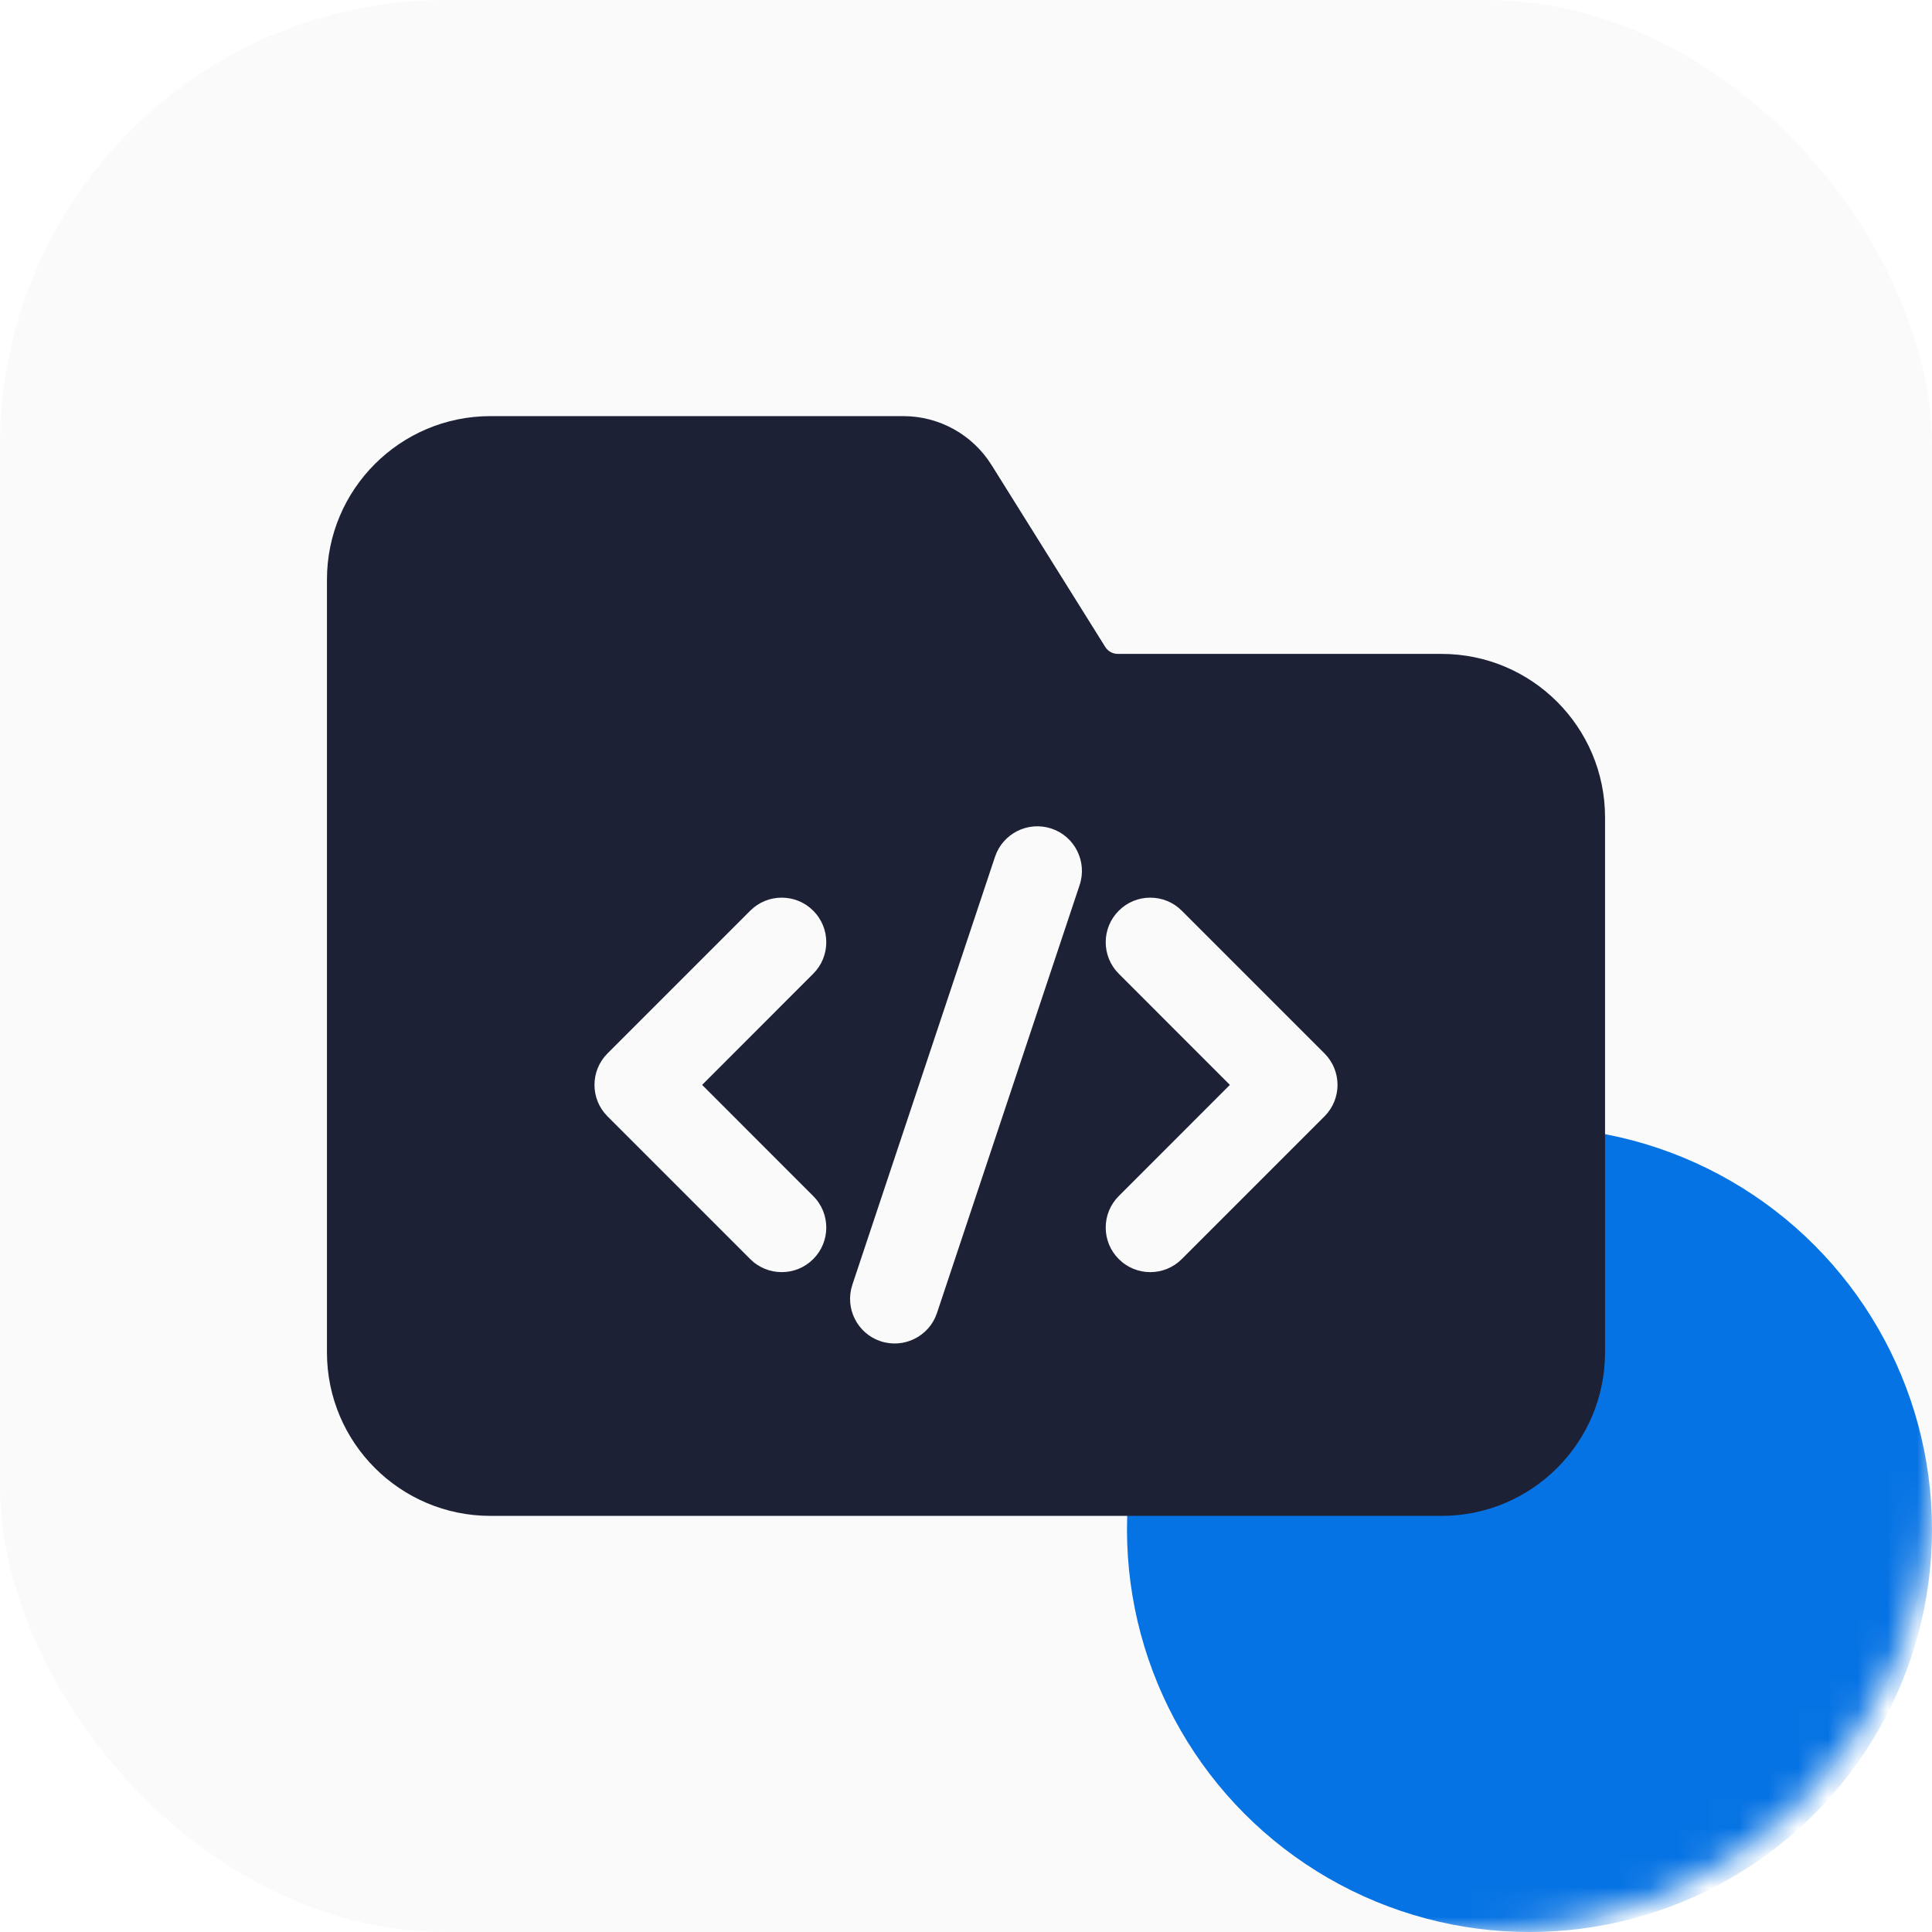
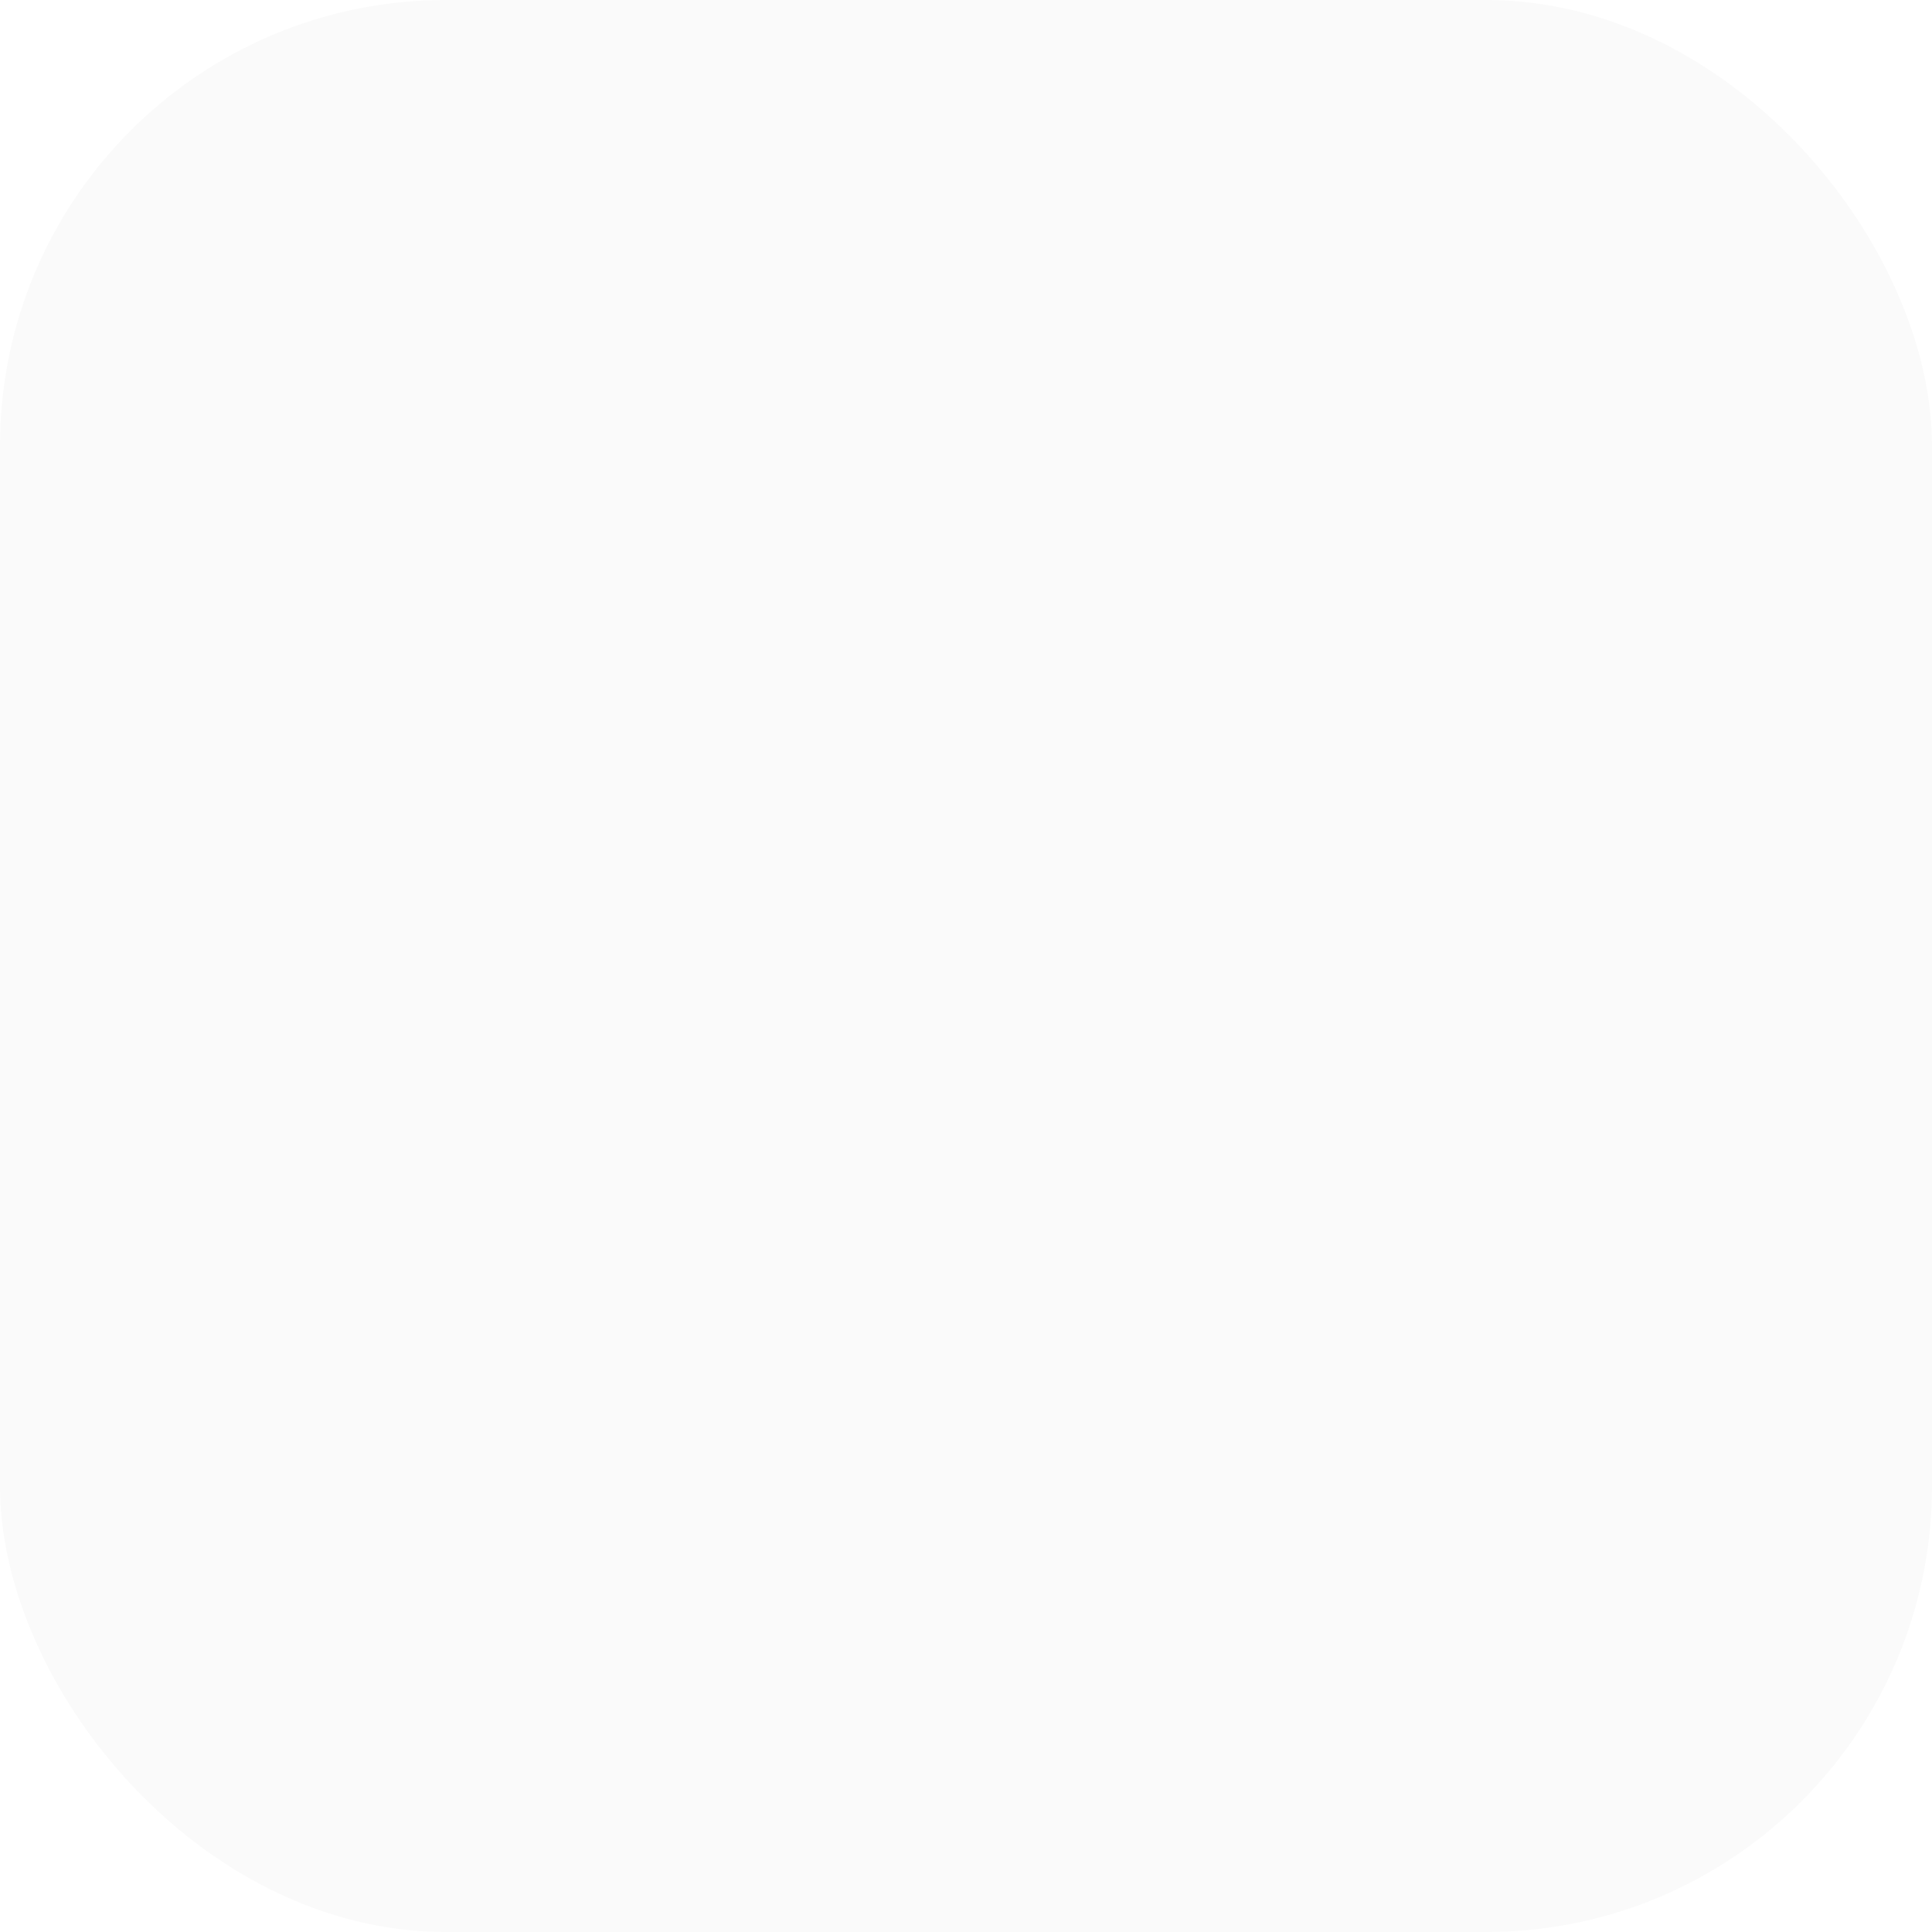
<svg xmlns="http://www.w3.org/2000/svg" width="65" height="65" viewBox="0 0 65 65" fill="none">
  <g filter="url(#filter0_i_10626_4367)">
    <rect width="65" height="65" rx="15" fill="#FAFAFA" />
    <mask id="mask0_10626_4367" style="mask-type:alpha" maskUnits="userSpaceOnUse" x="0" y="0" width="65" height="65">
-       <rect width="65" height="65" rx="15" fill="#FFD12D" />
-     </mask>
+       </mask>
    <g mask="url(#mask0_10626_4367)">
      <g filter="url(#filter1_f_10626_4367)">
        <ellipse cx="13.542" cy="13.542" rx="13.542" ry="13.542" transform="matrix(-1 0 0 1 65 37.917)" fill="#0673E4" />
      </g>
    </g>
-     <path fill-rule="evenodd" clip-rule="evenodd" d="M48.5 51C51.536 51 54 48.536 54 45.5V27.5C54 24.464 51.536 22 48.5 22C48.5 22 40.58 22 37.608 22C37.436 22 37.276 21.912 37.184 21.764L33.36 15.646C32.72 14.622 31.598 14 30.392 14H16.5C13.464 14 11 16.464 11 19.5V45.5C11 48.536 13.464 51 16.5 51H48.5ZM33.476 28.826L28.676 43.226C28.416 44.012 28.84 44.862 29.626 45.124C30.412 45.384 31.262 44.96 31.524 44.174L36.324 29.774C36.584 28.988 36.16 28.138 35.374 27.876C34.588 27.616 33.738 28.04 33.476 28.826ZM37.64 32.76L41.378 36.5L37.64 40.24C37.054 40.824 37.054 41.776 37.64 42.36C38.224 42.946 39.176 42.946 39.76 42.36L44.56 37.56C45.146 36.974 45.146 36.026 44.56 35.44L39.76 30.64C39.176 30.054 38.224 30.054 37.64 30.64C37.054 31.224 37.054 32.176 37.64 32.76ZM25.24 30.64L20.44 35.44C19.854 36.026 19.854 36.974 20.44 37.56L25.24 42.36C25.824 42.946 26.776 42.946 27.36 42.36C27.946 41.776 27.946 40.824 27.36 40.24L23.622 36.5L27.36 32.76C27.946 32.176 27.946 31.224 27.36 30.64C26.776 30.054 25.824 30.054 25.24 30.64Z" fill="#1D2136" />
  </g>
  <defs>
    <filter id="filter0_i_10626_4367" x="0" y="0" width="65" height="65" filterUnits="userSpaceOnUse" color-interpolation-filters="sRGB">
      <feFlood flood-opacity="0" result="BackgroundImageFix" />
      <feBlend mode="normal" in="SourceGraphic" in2="BackgroundImageFix" result="shape" />
      <feColorMatrix in="SourceAlpha" type="matrix" values="0 0 0 0 0 0 0 0 0 0 0 0 0 0 0 0 0 0 127 0" result="hardAlpha" />
      <feOffset />
      <feGaussianBlur stdDeviation="1" />
      <feComposite in2="hardAlpha" operator="arithmetic" k2="-1" k3="1" />
      <feColorMatrix type="matrix" values="0 0 0 0 0 0 0 0 0 0 0 0 0 0 0 0 0 0 0.15 0" />
      <feBlend mode="normal" in2="shape" result="effect1_innerShadow_10626_4367" />
    </filter>
    <filter id="filter1_f_10626_4367" x="2.917" y="2.917" width="97.083" height="97.083" filterUnits="userSpaceOnUse" color-interpolation-filters="sRGB">
      <feFlood flood-opacity="0" result="BackgroundImageFix" />
      <feBlend mode="normal" in="SourceGraphic" in2="BackgroundImageFix" result="shape" />
      <feGaussianBlur stdDeviation="17.5" result="effect1_foregroundBlur_10626_4367" />
    </filter>
  </defs>
</svg>